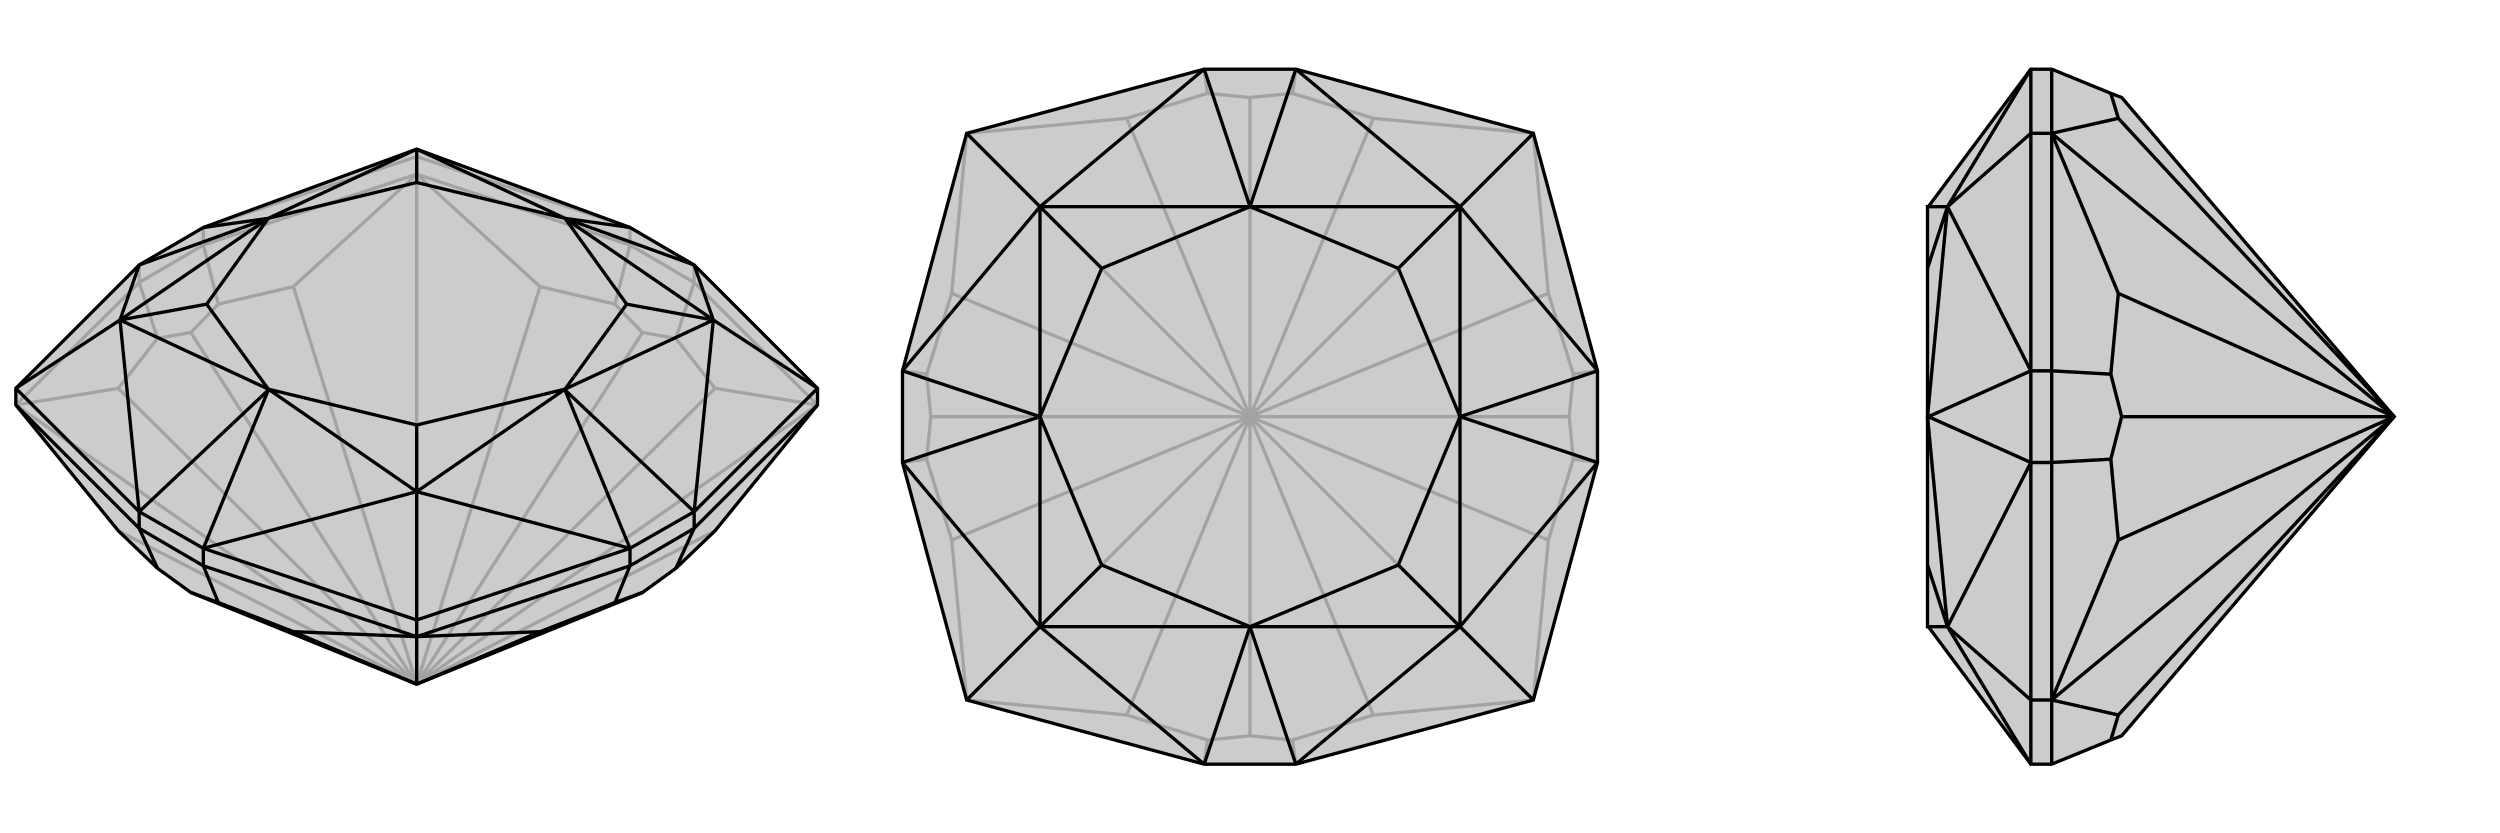
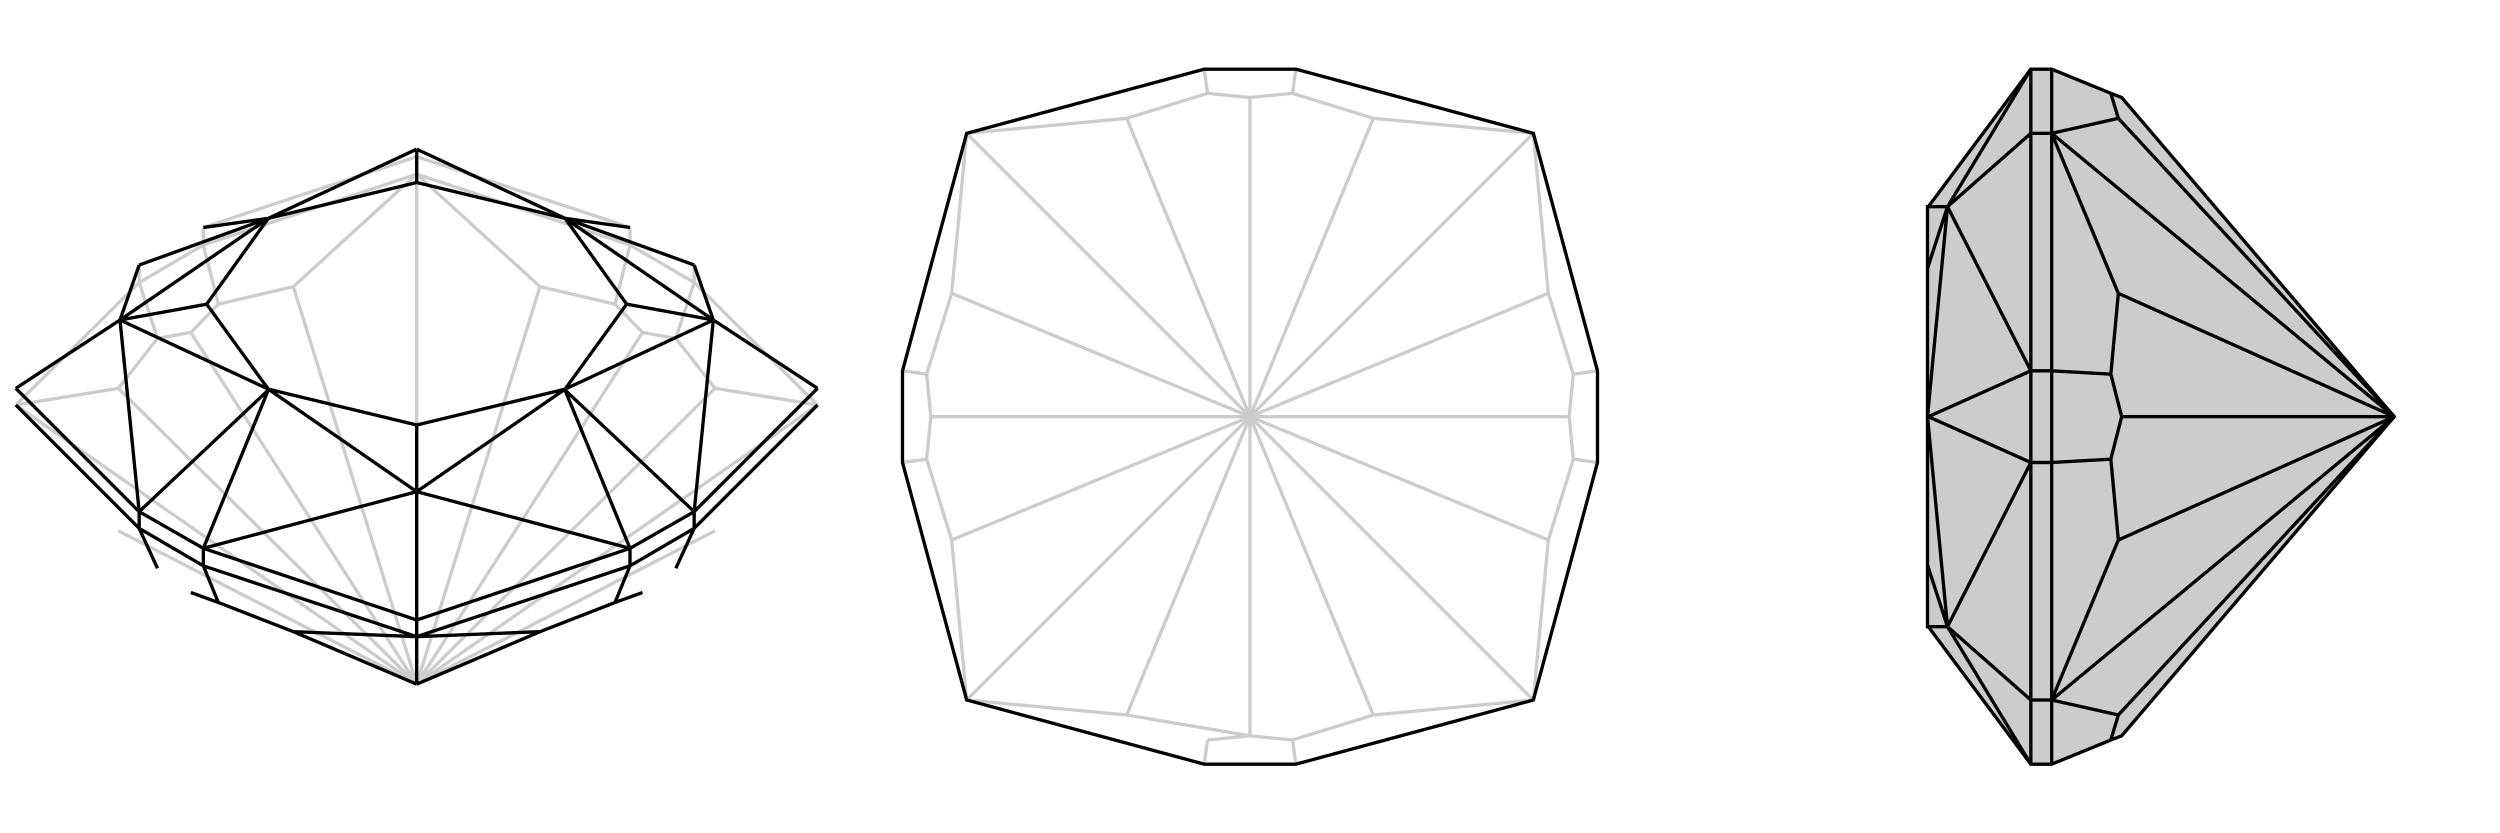
<svg xmlns="http://www.w3.org/2000/svg" viewBox="0 0 3000 1000">
  <g stroke="currentColor" stroke-width="4" fill="none" transform="translate(0 17)">
-     <path fill="currentColor" stroke="none" fill-opacity=".2" d="M858,620L811,665L771,694L500,804L229,694L189,665L142,620L19,469L19,449L167,301L244,256L500,162L756,256L833,301L981,449L981,469z" />
    <path stroke-opacity=".2" d="M500,192L500,171M833,322L833,301M756,277L756,256M244,277L244,256M167,322L167,301M833,322L756,277M244,277L167,322M981,469L833,322M833,322L811,389M500,192L756,277M756,277L738,348M500,192L244,277M244,277L262,348M19,469L167,322M167,322L189,389M981,469L858,449M981,469L500,804M500,192L648,327M500,192L352,327M500,192L500,804M19,469L142,449M19,469L500,804M500,804L858,620M811,389L771,382M811,389L858,449M500,804L858,449M738,348L771,382M738,348L648,327M500,804L648,327M500,804L771,382M262,348L229,382M262,348L352,327M500,804L352,327M189,389L229,382M189,389L142,449M500,804L142,449M500,804L229,382M500,804L142,620M244,256L500,171M756,256L500,171M500,171L500,162" />
-     <path d="M858,620L811,665L771,694L500,804L229,694L189,665L142,620L19,469L19,449L167,301L244,256L500,162L756,256L833,301L981,449L981,469z" />
    <path d="M500,747L500,727M244,662L244,641M167,617L167,597M756,662L756,641M833,617L833,597M244,662L167,617M756,662L833,617M500,747L244,662M244,662L262,706M500,747L756,662M756,662L738,706M981,469L833,617M833,617L811,665M19,469L167,617M167,617L189,665M500,747L352,741M500,747L648,741M500,747L500,804M262,706L229,694M262,706L352,741M500,804L352,741M738,706L771,694M738,706L648,741M500,804L648,741M756,641L833,597M244,641L167,597M833,597L981,449M981,449L856,367M756,641L500,727M244,641L500,727M500,727L500,573M167,597L19,449M19,449L144,367M833,301L678,245M833,301L856,367M833,597L678,451M833,597L856,367M756,641L678,451M756,641L500,573M678,451L678,450M244,641L322,451M244,641L500,573M167,597L322,451M167,597L144,367M322,451L322,450M167,301L322,245M167,301L144,367M244,256L322,245M322,245L322,245M756,256L678,245M678,245L678,245M856,367L678,245M856,367L678,450M856,367L752,348M500,573L678,450M500,573L322,450M500,573L500,493M144,367L322,450M144,367L322,245M144,367L248,348M500,162L322,245M500,162L678,245M500,162L500,202M678,245L752,348M678,450L752,348M678,450L500,493M322,450L500,493M322,450L248,348M322,245L248,348M322,245L500,202M678,245L500,202" />
  </g>
  <g stroke="currentColor" stroke-width="4" fill="none" transform="translate(1000 0)">
-     <path fill="currentColor" stroke="none" fill-opacity=".2" d="M445,83L160,160L83,445L83,555L160,840L445,917L555,917L840,840L917,555L917,445L840,160L555,83z" />
-     <path stroke-opacity=".2" d="M555,917L551,888M917,555L888,551M917,445L888,449M555,83L551,112M445,83L449,112M83,445L112,449M83,555L112,551M445,917L449,888M840,840L648,858M840,840L858,648M840,840L500,500M840,160L858,352M840,160L648,142M840,160L500,500M160,160L352,142M160,160L142,352M160,160L500,500M160,840L142,648M160,840L352,858M160,840L500,500M551,888L500,883M551,888L648,858M500,500L648,858M888,551L883,500M888,551L858,648M500,500L858,648M888,449L883,500M888,449L858,352M500,500L858,352M500,500L883,500M551,112L500,117M551,112L648,142M500,500L648,142M449,112L500,117M449,112L352,142M500,500L352,142M500,500L500,117M112,449L117,500M112,449L142,352M500,500L142,352M112,551L117,500M112,551L142,648M500,500L142,648M500,500L117,500M449,888L500,883M449,888L352,858M500,500L352,858M500,500L500,883" />
+     <path stroke-opacity=".2" d="M555,917L551,888M917,555L888,551M917,445L888,449M555,83L551,112M445,83L449,112M83,445L112,449M83,555L112,551M445,917L449,888M840,840L648,858M840,840L858,648M840,840L500,500M840,160L858,352M840,160L648,142M840,160L500,500M160,160L352,142M160,160L142,352M160,160L500,500M160,840L142,648M160,840L352,858M160,840L500,500M551,888L500,883M551,888L648,858M500,500L648,858M888,551L883,500M888,551L858,648M500,500L858,648M888,449L883,500M888,449L858,352M500,500L858,352M500,500L883,500M551,112L500,117M551,112L648,142M500,500L648,142M449,112L500,117M449,112L352,142M500,500L352,142M500,500L500,117M112,449L117,500M112,449L142,352M500,500L142,352M112,551L117,500M112,551L142,648M500,500L142,648M500,500L117,500M449,888L500,883L352,858M500,500L352,858M500,500L500,883" />
    <path d="M445,83L160,160L83,445L83,555L160,840L445,917L555,917L840,840L917,555L917,445L840,160L555,83z" />
-     <path d="M840,160L752,248M840,840L752,752M160,840L248,752M160,160L248,248M555,83L500,248M555,83L752,248M917,445L752,500M917,445L752,248M917,555L752,500M917,555L752,752M752,500L752,500M555,917L500,752M555,917L752,752M445,917L500,752M445,917L248,752M500,752L500,752M83,555L248,500M83,555L248,752M83,445L248,500M83,445L248,248M248,500L248,500M445,83L500,248M445,83L248,248M500,248L500,248M752,248L500,248M752,248L752,500M752,248L678,322M752,752L752,500M752,752L500,752M752,752L678,678M248,752L500,752M248,752L248,500M248,752L322,678M248,248L248,500M248,248L500,248M248,248L322,322M500,248L678,322M752,500L678,322M752,500L678,678M500,752L678,678M500,752L322,678M248,500L322,678M248,500L322,322M500,248L322,322" />
  </g>
  <g stroke="currentColor" stroke-width="4" fill="none" transform="translate(2000 0)">
    <path fill="currentColor" stroke="none" fill-opacity=".2" d="M533,888L546,883L873,500L546,117L533,112L462,83L437,83L314,248L313,248L313,322L313,500L313,678L313,752L314,752L437,917L462,917z" />
-     <path stroke-opacity=".2" d="M462,160L437,160M462,840L437,840M462,445L437,445M462,555L437,555M462,445L462,555M462,160L462,83M462,160L462,445M462,445L533,449M462,840L462,555M462,555L533,551M462,840L462,917M462,160L542,142M462,160L542,352M462,160L873,500M462,840L542,648M462,840L542,858M462,840L873,500M533,112L542,142M873,500L542,142M533,449L546,500M533,449L542,352M873,500L542,352M533,551L546,500M533,551L542,648M873,500L542,648M873,500L546,500M533,888L542,858M873,500L542,858M437,445L437,555M437,917L437,840M437,555L437,840M437,840L337,752M437,445L437,160M437,83L437,160M437,160L337,248M437,917L337,752M437,555L314,500M437,555L337,752M437,445L314,500M437,445L337,248M314,500L313,500M437,83L337,248M337,752L313,752M337,752L313,500M337,752L313,678M337,248L313,500M337,248L313,248M337,248L313,322" />
    <path d="M533,888L546,883L873,500L546,117L533,112L462,83L437,83L314,248L313,248L313,322L313,500L313,678L313,752L314,752L437,917L462,917z" />
    <path d="M462,840L437,840M462,160L437,160M462,555L437,555M462,445L437,445M462,555L462,445M462,840L462,917M462,840L462,555M462,555L533,551M462,160L462,445M462,445L533,449M462,160L462,83M462,840L542,858M462,840L542,648M462,840L873,500M462,160L542,352M462,160L542,142M462,160L873,500M533,888L542,858M873,500L542,858M533,551L546,500M533,551L542,648M873,500L542,648M533,449L546,500M533,449L542,352M873,500L542,352M873,500L546,500M533,112L542,142M873,500L542,142M437,555L437,445M437,83L437,160M437,445L437,160M437,160L337,248M437,555L437,840M437,917L437,840M437,840L337,752M437,83L337,248M437,445L314,500M437,445L337,248M437,555L314,500M437,555L337,752M314,500L313,500M437,917L337,752M337,248L313,248M337,248L313,500M337,248L313,322M337,752L313,500M337,752L313,752M337,752L313,678" />
  </g>
</svg>